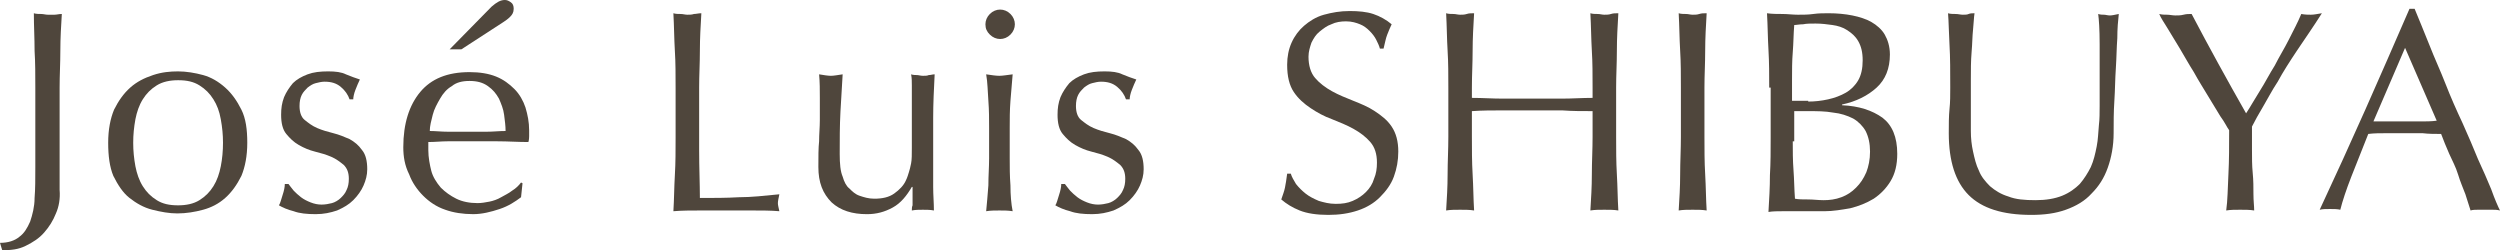
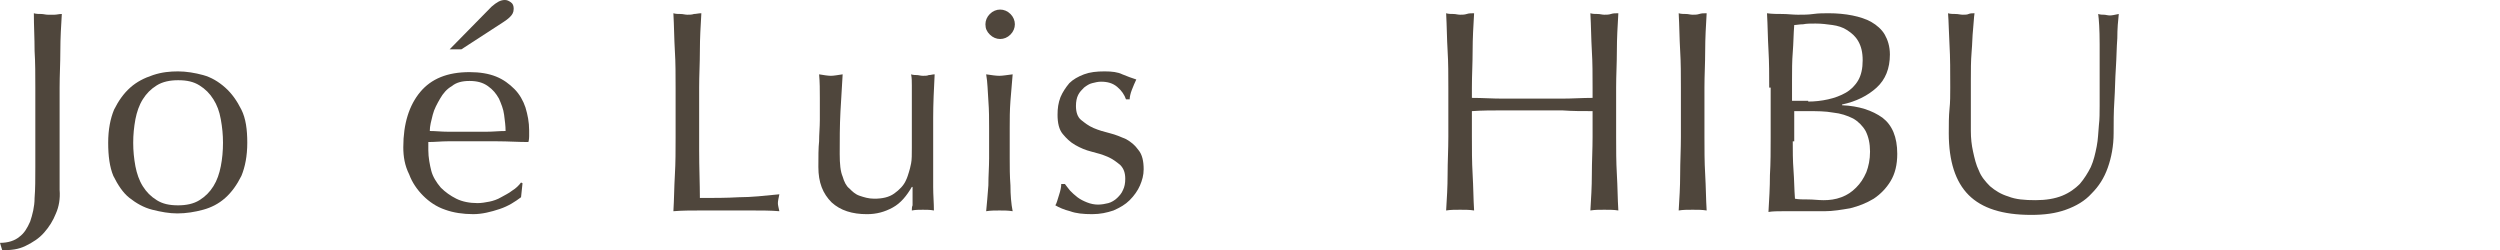
<svg xmlns="http://www.w3.org/2000/svg" enable-background="new 0 0 339.7 34" height="34" viewBox="0 0 339.7 34" width="339.7">
  <g fill="#4f463c">
    <path d="m2.6 32.2c.7-.5 1.1-1.2 1.5-2.1.3-.9.6-2 .6-3.2.1-1.2.1-2.6.1-4.2v-10.8c0-1.7 0-3.4-.1-5 0-1.7-.1-3.4-.1-5.1.3.1.7.1 1 .1s.6.1.9.1h.9c.3 0 .6-.1 1-.1-.1 1.6-.2 3.3-.2 5s-.1 3.3-.1 5v3.6s0 2.5 0 3.7v3.5 3.1c.1 1.2-.1 2.3-.5 3.2-.4 1-.9 1.8-1.6 2.6s-1.5 1.3-2.5 1.8-2 .6-3.2.6l-.3-1c1.1 0 2-.3 2.6-.8z" />
    <path d="m14.7 19.4c0-1.8.3-3.3.8-4.5.6-1.2 1.3-2.2 2.2-3s1.9-1.3 3.1-1.7 2.3-.5 3.4-.5 2.3.2 3.4.5 2.1.9 3 1.7 1.6 1.8 2.2 3 .8 2.7.8 4.5-.3 3.3-.8 4.5c-.6 1.2-1.3 2.2-2.2 3s-1.9 1.3-3 1.6-2.3.5-3.5.5c-1.1 0-2.2-.2-3.4-.5s-2.2-.9-3.1-1.6-1.6-1.8-2.2-3c-.5-1.2-.7-2.7-.7-4.5zm3.4 0c0 1.1.1 2.1.3 3.2.2 1 .5 1.9 1 2.7s1.1 1.4 1.9 1.9 1.7.7 2.9.7c1.1 0 2.1-.2 2.9-.7s1.4-1.1 1.9-1.9.8-1.7 1-2.7.3-2.1.3-3.2-.1-2.1-.3-3.2-.5-1.9-1-2.7-1.1-1.4-1.9-1.9-1.7-.7-2.9-.7c-1.1 0-2.1.2-2.9.7s-1.4 1.1-1.9 1.9-.8 1.7-1 2.7c-.2 1.1-.3 2.1-.3 3.2z" />
-     <path d="m39.9 25.9c.3.3.6.6 1 .9s.8.5 1.3.7 1 .3 1.5.3 1-.1 1.4-.2.9-.4 1.2-.7.6-.6.8-1.1c.2-.4.3-.9.3-1.5 0-.8-.2-1.4-.7-1.9-.5-.4-1-.8-1.7-1.1s-1.4-.5-2.2-.7-1.5-.5-2.2-.9-1.2-.9-1.7-1.5-.7-1.5-.7-2.6c0-.9.1-1.6.4-2.4.3-.7.7-1.3 1.2-1.9.5-.5 1.2-.9 2-1.2s1.7-.4 2.8-.4c1 0 1.8.1 2.4.4.7.3 1.3.5 1.9.7-.2.4-.4.9-.6 1.4s-.3 1-.3 1.3h-.5c-.2-.6-.6-1.2-1.2-1.7s-1.3-.7-2.2-.7c-.4 0-.8.1-1.2.2s-.7.3-1.1.6c-.3.3-.6.6-.8 1s-.3.9-.3 1.5c0 .8.2 1.5.7 1.9s1 .8 1.7 1.1 1.4.5 2.2.7 1.5.5 2.2.8c.7.4 1.2.8 1.7 1.5.5.6.7 1.5.7 2.6 0 .8-.2 1.5-.5 2.2s-.8 1.4-1.4 2-1.3 1-2.2 1.4c-.9.3-1.8.5-2.9.5-1.2 0-2.2-.1-3-.4-.8-.2-1.5-.5-2-.8.2-.3.3-.8.5-1.4s.3-1.1.3-1.5h.5c.2.3.4.5.7.9z" />
    <path d="m54.8 20c0-3.2.8-5.7 2.3-7.5s3.7-2.7 6.7-2.7c1.4 0 2.6.2 3.6.6s1.8 1 2.5 1.7 1.2 1.6 1.5 2.5c.3 1 .5 2 .5 3.1v.8s0 .5-.1.8c-1.4 0-2.8-.1-4.2-.1s-2.8 0-4.2 0c-.9 0-1.7 0-2.6 0-.8 0-1.7.1-2.6.1v.6.5c0 1 .2 2 .4 2.8s.7 1.6 1.3 2.3c.6.6 1.3 1.1 2.1 1.5s1.8.6 2.9.6c.5 0 1.1-.1 1.6-.2s1.1-.3 1.6-.6 1-.5 1.5-.9c.5-.3.9-.7 1.2-1.1l.2.1-.2 1.9c-.8.6-1.7 1.2-2.9 1.6s-2.4.7-3.6.7c-1.4 0-2.7-.2-3.8-.6-1.2-.4-2.2-1.1-3-1.9s-1.5-1.8-1.9-2.9c-.6-1.2-.8-2.4-.8-3.7zm9-9c-1 0-1.8.2-2.4.7-.7.4-1.2 1-1.6 1.7s-.8 1.4-1 2.2-.4 1.5-.4 2.2c.8 0 1.6.1 2.5.1h2.6 2.6c.9 0 1.7-.1 2.6-.1 0-.7-.1-1.4-.2-2.2s-.4-1.5-.7-2.2c-.4-.7-.8-1.2-1.5-1.7s-1.5-.7-2.5-.7zm3-10.1c.7-.6 1.2-.9 1.8-.9.3 0 .5.1.8.3s.4.5.4.9c0 .5-.2.8-.5 1.1s-.6.5-.9.7l-5.7 3.7h-1.6z" />
    <path d="m91.7 6.9c-.1-1.7-.1-3.3-.2-5.1.3.1.7.1 1 .1s.6.1.9.1.6 0 .9-.1c.3 0 .6-.1 1-.1-.1 1.7-.2 3.4-.2 5.1s-.1 3.3-.1 5v8.5c0 2.4.1 4.6.1 6.5 1.8 0 3.6 0 5.3-.1 1.7 0 3.5-.2 5.5-.4-.1.5-.2.9-.2 1.2s.1.6.2 1.1c-1.2-.1-2.4-.1-3.6-.1s-2.4 0-3.6 0-2.5 0-3.6 0c-1.2 0-2.4 0-3.6.1.1-1.6.1-3.2.2-4.9s.1-3.4.1-5.1v-6.7c-0-1.8-0-3.5-.1-5.1z" />
    <path d="m111.2 22.7c0-1.4 0-2.6.1-3.5 0-1 .1-1.9.1-2.9 0-.9 0-1.9 0-3s0-2.1-.1-3.2c.6.1 1.2.2 1.6.2s.9-.1 1.6-.2c-.1 1.6-.2 3.3-.3 5.1-.1 1.9-.1 3.8-.1 5.7 0 1.4.1 2.4.4 3.1.2.7.5 1.3.9 1.6.4.4.8.8 1.4 1s1.2.4 2 .4c1.1 0 2-.2 2.7-.7s1.3-1.1 1.6-1.8c.2-.4.3-.8.4-1.1s.2-.7.3-1.2.1-1.2.1-2.1 0-2.1 0-3.6v-3.3c0-.6 0-1.1 0-1.6s0-1-.1-1.5c.3.1.6.1.8.1s.5.1.8.1.6 0 .8-.1c.3 0 .5-.1.8-.1-.1 2-.2 4-.2 5.9s0 3.9 0 6v3.4c0 1.1.1 2.2.1 3.2-.5-.1-1-.1-1.5-.1s-1 0-1.5.1c0-.2 0-.5.1-.7 0-.3 0-.5 0-.8v-1.7h-.1c-.7 1.2-1.5 2.2-2.6 2.8s-2.2.9-3.5.9c-2 0-3.6-.5-4.8-1.6-1.2-1.2-1.8-2.7-1.8-4.8z" />
    <path d="m133.9 3.3c0-.5.2-1 .6-1.4s.9-.6 1.4-.6 1 .2 1.4.6.6.9.6 1.4-.2 1-.6 1.4-.9.6-1.4.6-1-.2-1.4-.6-.6-.8-.6-1.4zm.5 14.1c0-1.2 0-2.4-.1-3.7s-.1-2.5-.3-3.6c.7.1 1.3.2 1.8.2.4 0 1-.1 1.8-.2-.1 1.1-.2 2.3-.3 3.6s-.1 2.5-.1 3.7v4.1c0 1.2 0 2.4.1 3.7 0 1.3.1 2.5.3 3.5-.6-.1-1.2-.1-1.8-.1s-1.2 0-1.8.1c.1-1 .2-2.2.3-3.5 0-1.3.1-2.5.1-3.7z" />
    <path d="m145.4 25.9c.3.3.6.6 1 .9s.8.5 1.3.7 1 .3 1.5.3 1-.1 1.4-.2.9-.4 1.2-.7.6-.6.8-1.1c.2-.4.3-.9.3-1.5 0-.8-.2-1.4-.7-1.9-.5-.4-1-.8-1.7-1.1s-1.4-.5-2.2-.7-1.5-.5-2.2-.9-1.2-.9-1.7-1.5-.7-1.5-.7-2.6c0-.9.1-1.6.4-2.4.3-.7.7-1.3 1.2-1.9.5-.5 1.2-.9 2-1.2s1.7-.4 2.8-.4c1 0 1.8.1 2.4.4.7.3 1.3.5 1.9.7-.2.4-.4.9-.6 1.4s-.3 1-.3 1.3h-.5c-.2-.6-.6-1.2-1.2-1.7s-1.3-.7-2.2-.7c-.4 0-.8.1-1.2.2s-.7.3-1.1.6c-.3.3-.6.6-.8 1s-.3.9-.3 1.5c0 .8.2 1.5.7 1.9s1 .8 1.7 1.1 1.4.5 2.2.7 1.5.5 2.2.8c.7.4 1.2.8 1.7 1.5.5.6.7 1.5.7 2.6 0 .8-.2 1.5-.5 2.2s-.8 1.4-1.4 2-1.3 1-2.2 1.4c-.9.3-1.8.5-2.9.5-1.2 0-2.2-.1-3-.4-.8-.2-1.5-.5-2-.8.2-.3.3-.8.5-1.4s.3-1.1.3-1.5h.5c.2.3.4.5.7.9z" />
-     <path d="m176.1 25c.4.5.8.9 1.3 1.3s1.1.7 1.8 1c.7.2 1.4.4 2.3.4s1.6-.1 2.3-.4 1.3-.7 1.8-1.2.9-1.1 1.1-1.8c.3-.7.4-1.4.4-2.2 0-1.2-.3-2.1-.9-2.8s-1.4-1.3-2.3-1.8-1.9-.9-2.9-1.3c-1.1-.4-2-.9-2.9-1.5s-1.7-1.3-2.3-2.2-.9-2.1-.9-3.7c0-1.1.2-2.1.6-3s1-1.7 1.7-2.3 1.6-1.2 2.7-1.5 2.2-.5 3.5-.5c1.2 0 2.3.1 3.2.4s1.8.8 2.5 1.4c-.2.4-.4.9-.6 1.4s-.3 1.1-.5 1.9h-.5c-.1-.4-.3-.8-.5-1.2s-.5-.8-.9-1.2-.8-.7-1.3-.9-1.1-.4-1.9-.4c-.7 0-1.4.1-2 .4-.6.2-1.1.6-1.6 1s-.8.9-1.1 1.5c-.2.6-.4 1.2-.4 1.9 0 1.2.3 2.2.9 2.9s1.4 1.3 2.3 1.8 1.9.9 2.9 1.3 2 .8 2.9 1.4 1.7 1.2 2.3 2.1.9 2 .9 3.4c0 1.2-.2 2.3-.6 3.4s-1.1 2-1.9 2.8-1.8 1.4-3 1.8-2.5.6-4 .6c-1.6 0-2.9-.2-3.9-.6s-1.8-.9-2.5-1.5c.2-.6.4-1.1.5-1.6s.2-1.1.3-1.9h.5c.1.4.4.9.7 1.4z" />
    <path d="m216.3 6.9c-.1-1.7-.1-3.3-.2-5.1.3.1.7.1 1 .1s.6.1.9.1.6 0 .9-.1.6-.1 1-.1c-.1 1.7-.2 3.4-.2 5.1s-.1 3.3-.1 5v6.7c0 1.7 0 3.4.1 5.1s.1 3.3.2 4.9c-.6-.1-1.2-.1-1.9-.1s-1.3 0-1.9.1c.1-1.6.2-3.2.2-4.9s.1-3.4.1-5.1v-3.5c-1.4 0-2.8 0-4.1-.1-1.3 0-2.7 0-4.1 0s-2.8 0-4.1 0-2.7 0-4.1.1v3.5c0 1.7 0 3.4.1 5.1s.1 3.3.2 4.9c-.6-.1-1.2-.1-1.9-.1s-1.3 0-1.9.1c.1-1.6.2-3.2.2-4.9s.1-3.4.1-5.1v-6.7c0-1.7 0-3.4-.1-5s-.1-3.3-.2-5.1c.3.1.7.1 1 .1s.6.1.9.1.6 0 .9-.1.6-.1 1-.1c-.1 1.7-.2 3.4-.2 5.1s-.1 3.3-.1 5v1.4c1.4 0 2.8.1 4.1.1h4.1s2.8 0 4.1 0 2.7-.1 4.1-.1v-1.4c0-1.7 0-3.4-.1-5z" />
    <path d="m228.3 6.9c-.1-1.7-.1-3.3-.2-5.1.3.1.7.1 1 .1s.6.1.9.1.6 0 .9-.1.6-.1 1-.1c-.1 1.7-.2 3.4-.2 5.1s-.1 3.3-.1 5v6.7c0 1.7 0 3.4.1 5.1s.1 3.3.2 4.9c-.6-.1-1.2-.1-1.9-.1s-1.3 0-1.9.1c.1-1.6.2-3.2.2-4.9s.1-3.4.1-5.1v-6.7c0-1.7 0-3.4-.1-5z" />
    <path d="m240.4 11.9c0-1.7 0-3.4-.1-5.1s-.1-3.3-.2-5c.7.1 1.4.1 2.1.1s1.4.1 2.1.1 1.4 0 2.1-.1 1.4-.1 2.1-.1c1.1 0 2.2.1 3.2.3s1.9.5 2.6.9 1.4 1 1.8 1.7.7 1.6.7 2.7c0 1.9-.6 3.4-1.8 4.5s-2.8 1.9-4.7 2.3v.1c2.3.1 4.1.7 5.5 1.7 1.3 1 2 2.6 2 4.9 0 1.5-.3 2.7-.9 3.7s-1.4 1.8-2.3 2.4c-1 .6-2 1-3.2 1.3-1.2.2-2.3.4-3.5.4-.6 0-1.3 0-1.9 0s-1.3 0-1.9 0-1.3 0-1.9 0-1.3 0-1.9.1c.1-1.7.2-3.3.2-5 .1-1.7.1-3.3.1-5.1v-6.8zm5.3 1.9c.9 0 1.8-.1 2.7-.3s1.7-.5 2.4-.9 1.3-1 1.7-1.7.6-1.6.6-2.7-.2-1.9-.6-2.6-.9-1.1-1.5-1.5-1.3-.6-2-.7-1.5-.2-2.3-.2c-.7 0-1.2 0-1.7.1-.5 0-.9.1-1.2.1-.1 1.2-.1 2.5-.2 3.7s-.1 2.5-.1 3.7v2.9h2.2zm-2.1 5.4c0 1.3 0 2.6.1 3.9s.1 2.6.2 3.9c.5.1 1.1.1 1.8.1s1.4.1 2.1.1c.8 0 1.6-.1 2.4-.4s1.4-.7 2-1.3 1-1.2 1.4-2.1c.3-.8.5-1.7.5-2.8s-.2-2-.6-2.8c-.4-.7-1-1.3-1.7-1.7-.8-.4-1.7-.7-2.7-.8-1.1-.2-2.2-.2-3.5-.2h-1.8v4.1z" />
    <path d="m285.3 14.5c0-3.7 0-6.5 0-8.5s-.1-3.4-.2-4.1c.3.1.6.1.8.1s.5.1.8.1.7-.1 1.2-.2c-.1.9-.2 2-.2 3.3-.1 1.3-.1 2.6-.2 4.1-.1 1.4-.1 2.9-.2 4.4s-.1 3-.1 4.4c0 1.7-.3 3.3-.8 4.7s-1.2 2.5-2.2 3.5c-.9 1-2.1 1.7-3.5 2.2s-2.9.7-4.7.7c-3.9 0-6.7-.9-8.5-2.7s-2.7-4.6-2.7-8.4c0-1.2 0-2.3.1-3.3.1-.9.1-1.9.1-2.9 0-2.2 0-4.1-.1-5.8s-.1-3.1-.2-4.3c.3.1.7.1 1 .1.4 0 .7.1 1 .1s.6 0 .8-.1.6-.1.8-.1c-.1.6-.1 1.3-.2 2.2s-.1 2-.2 3.1c-.1 1.2-.1 2.4-.1 3.8v4.2 2.7c0 1 .1 1.9.3 2.8s.4 1.8.8 2.6c.3.8.9 1.5 1.5 2.1.7.6 1.5 1.1 2.5 1.4 1 .4 2.2.5 3.7.5 1.4 0 2.6-.2 3.6-.6s1.8-1 2.4-1.6c.6-.7 1.1-1.5 1.5-2.3.4-.9.6-1.8.8-2.8s.2-1.9.3-2.9c.1-.8.1-1.7.1-2.5z" />
-     <path d="m302.9 17.7c-.3-.4-.6-1.1-1.2-1.9-.5-.8-1.1-1.8-1.7-2.8s-1.3-2.1-1.9-3.2c-.7-1.1-1.3-2.2-1.9-3.2s-1.2-2-1.7-2.8-.9-1.4-1.1-1.9c.4.1.7.1 1.1.1.3 0 .7.1 1.1.1s.7 0 1.1-.1.7-.1 1.1-.1c1.2 2.3 2.4 4.5 3.6 6.7s2.5 4.5 3.8 6.8c.6-.9 1.2-2 1.9-3.1s1.3-2.3 2-3.4c.6-1.2 1.3-2.3 1.9-3.5s1.2-2.3 1.7-3.5c.5.1 1 .1 1.3.1.4 0 .9-.1 1.5-.2-1.2 1.9-2.4 3.6-3.4 5.1s-1.9 2.9-2.6 4.2c-.8 1.2-1.4 2.4-2 3.4s-1.1 1.9-1.5 2.7v3.1c0 1.1 0 2.2.1 3.2s.1 2 .1 2.9.1 1.6.1 2.2c-.6-.1-1.2-.1-1.9-.1s-1.3 0-1.9.1c.2-1.4.2-3 .3-4.9s.1-3.9.1-6z" />
-     <path d="m339.7 28.6c-.4-.1-.7-.1-1-.1s-.7 0-1 0c-.4 0-.7 0-1 0s-.7 0-1 .1c-.2-.6-.4-1.3-.7-2.2-.3-.8-.7-1.7-1-2.7s-.8-1.9-1.2-2.8-.8-1.9-1.1-2.7c-.8 0-1.7 0-2.5-.1-.9 0-1.7 0-2.6 0-.8 0-1.6 0-2.4 0s-1.6 0-2.4.1c-.8 2-1.6 4-2.3 5.8s-1.2 3.3-1.5 4.5c-.4-.1-.9-.1-1.4-.1s-1 0-1.4.1c2.1-4.5 4.2-9.1 6.2-13.6s4-9.1 6-13.7h.7c.6 1.5 1.3 3.1 2 4.9s1.5 3.5 2.2 5.3 1.5 3.6 2.3 5.3c.8 1.8 1.5 3.4 2.1 4.9.7 1.5 1.3 2.9 1.8 4.1.5 1.4.9 2.3 1.2 2.9zm-17.2-12.1h2.1 2.1 2.2c.7 0 1.5 0 2.2-.1l-4.3-9.9z" />
  </g>
</svg>